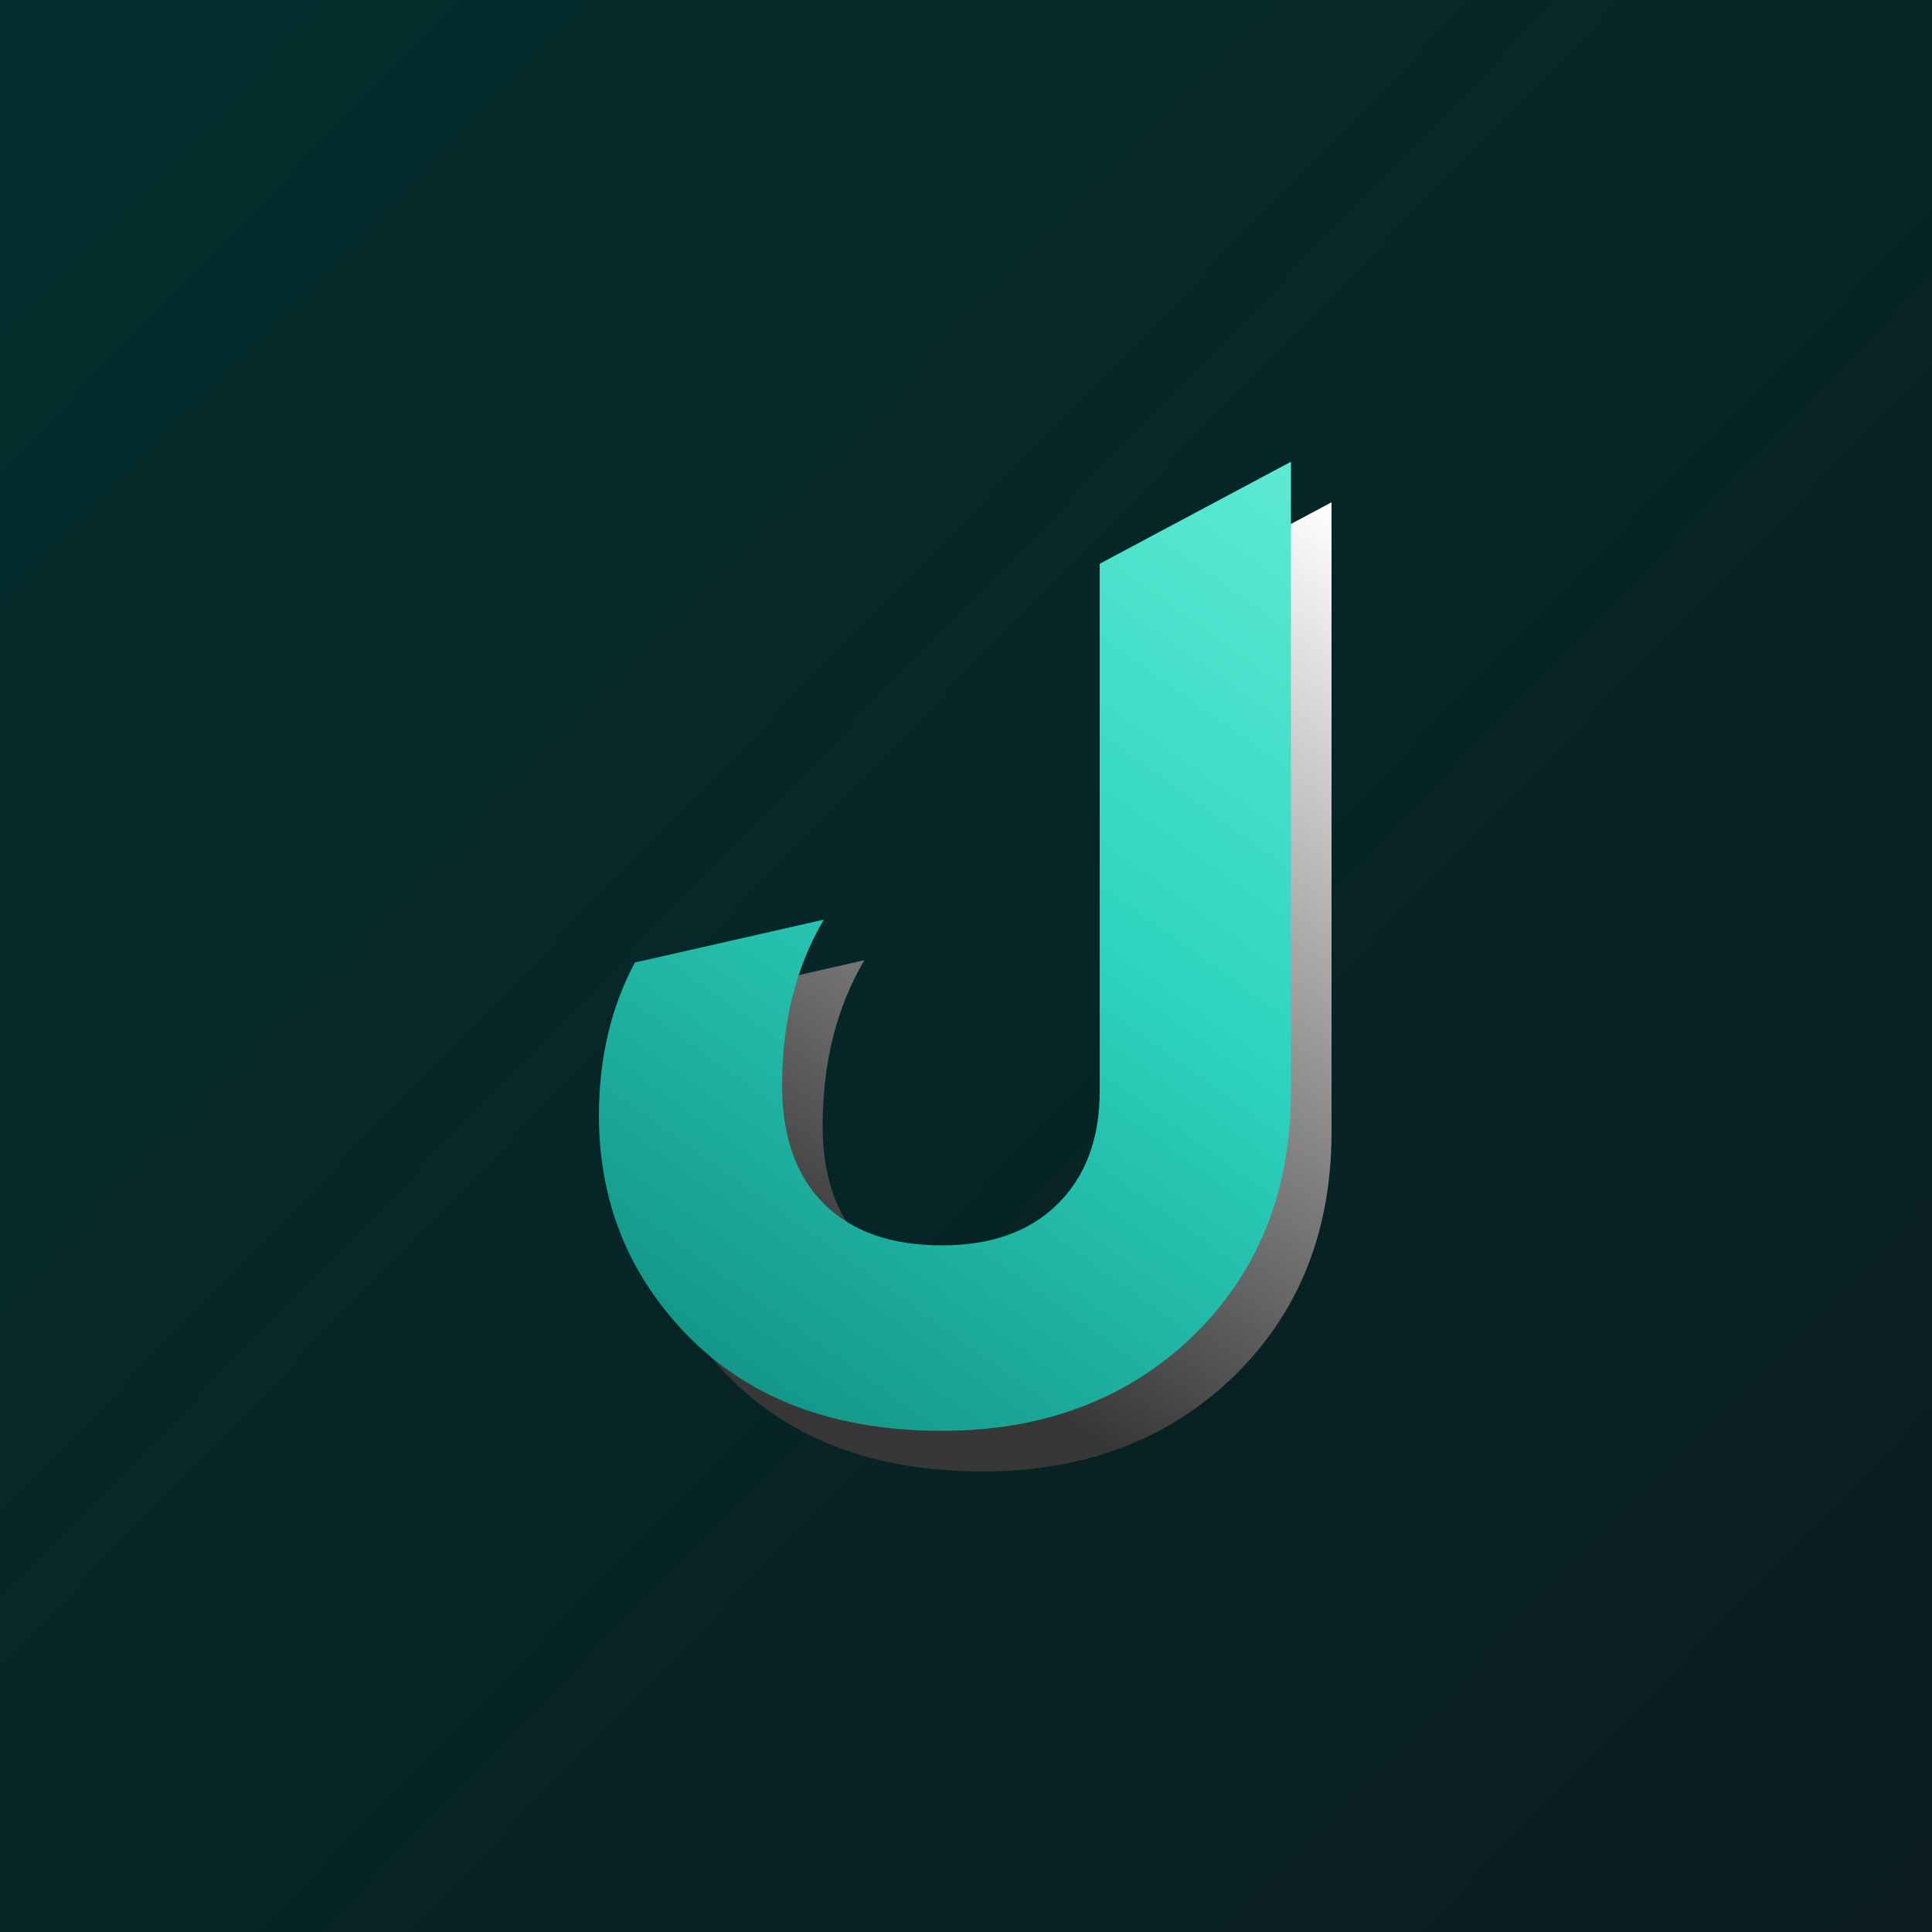
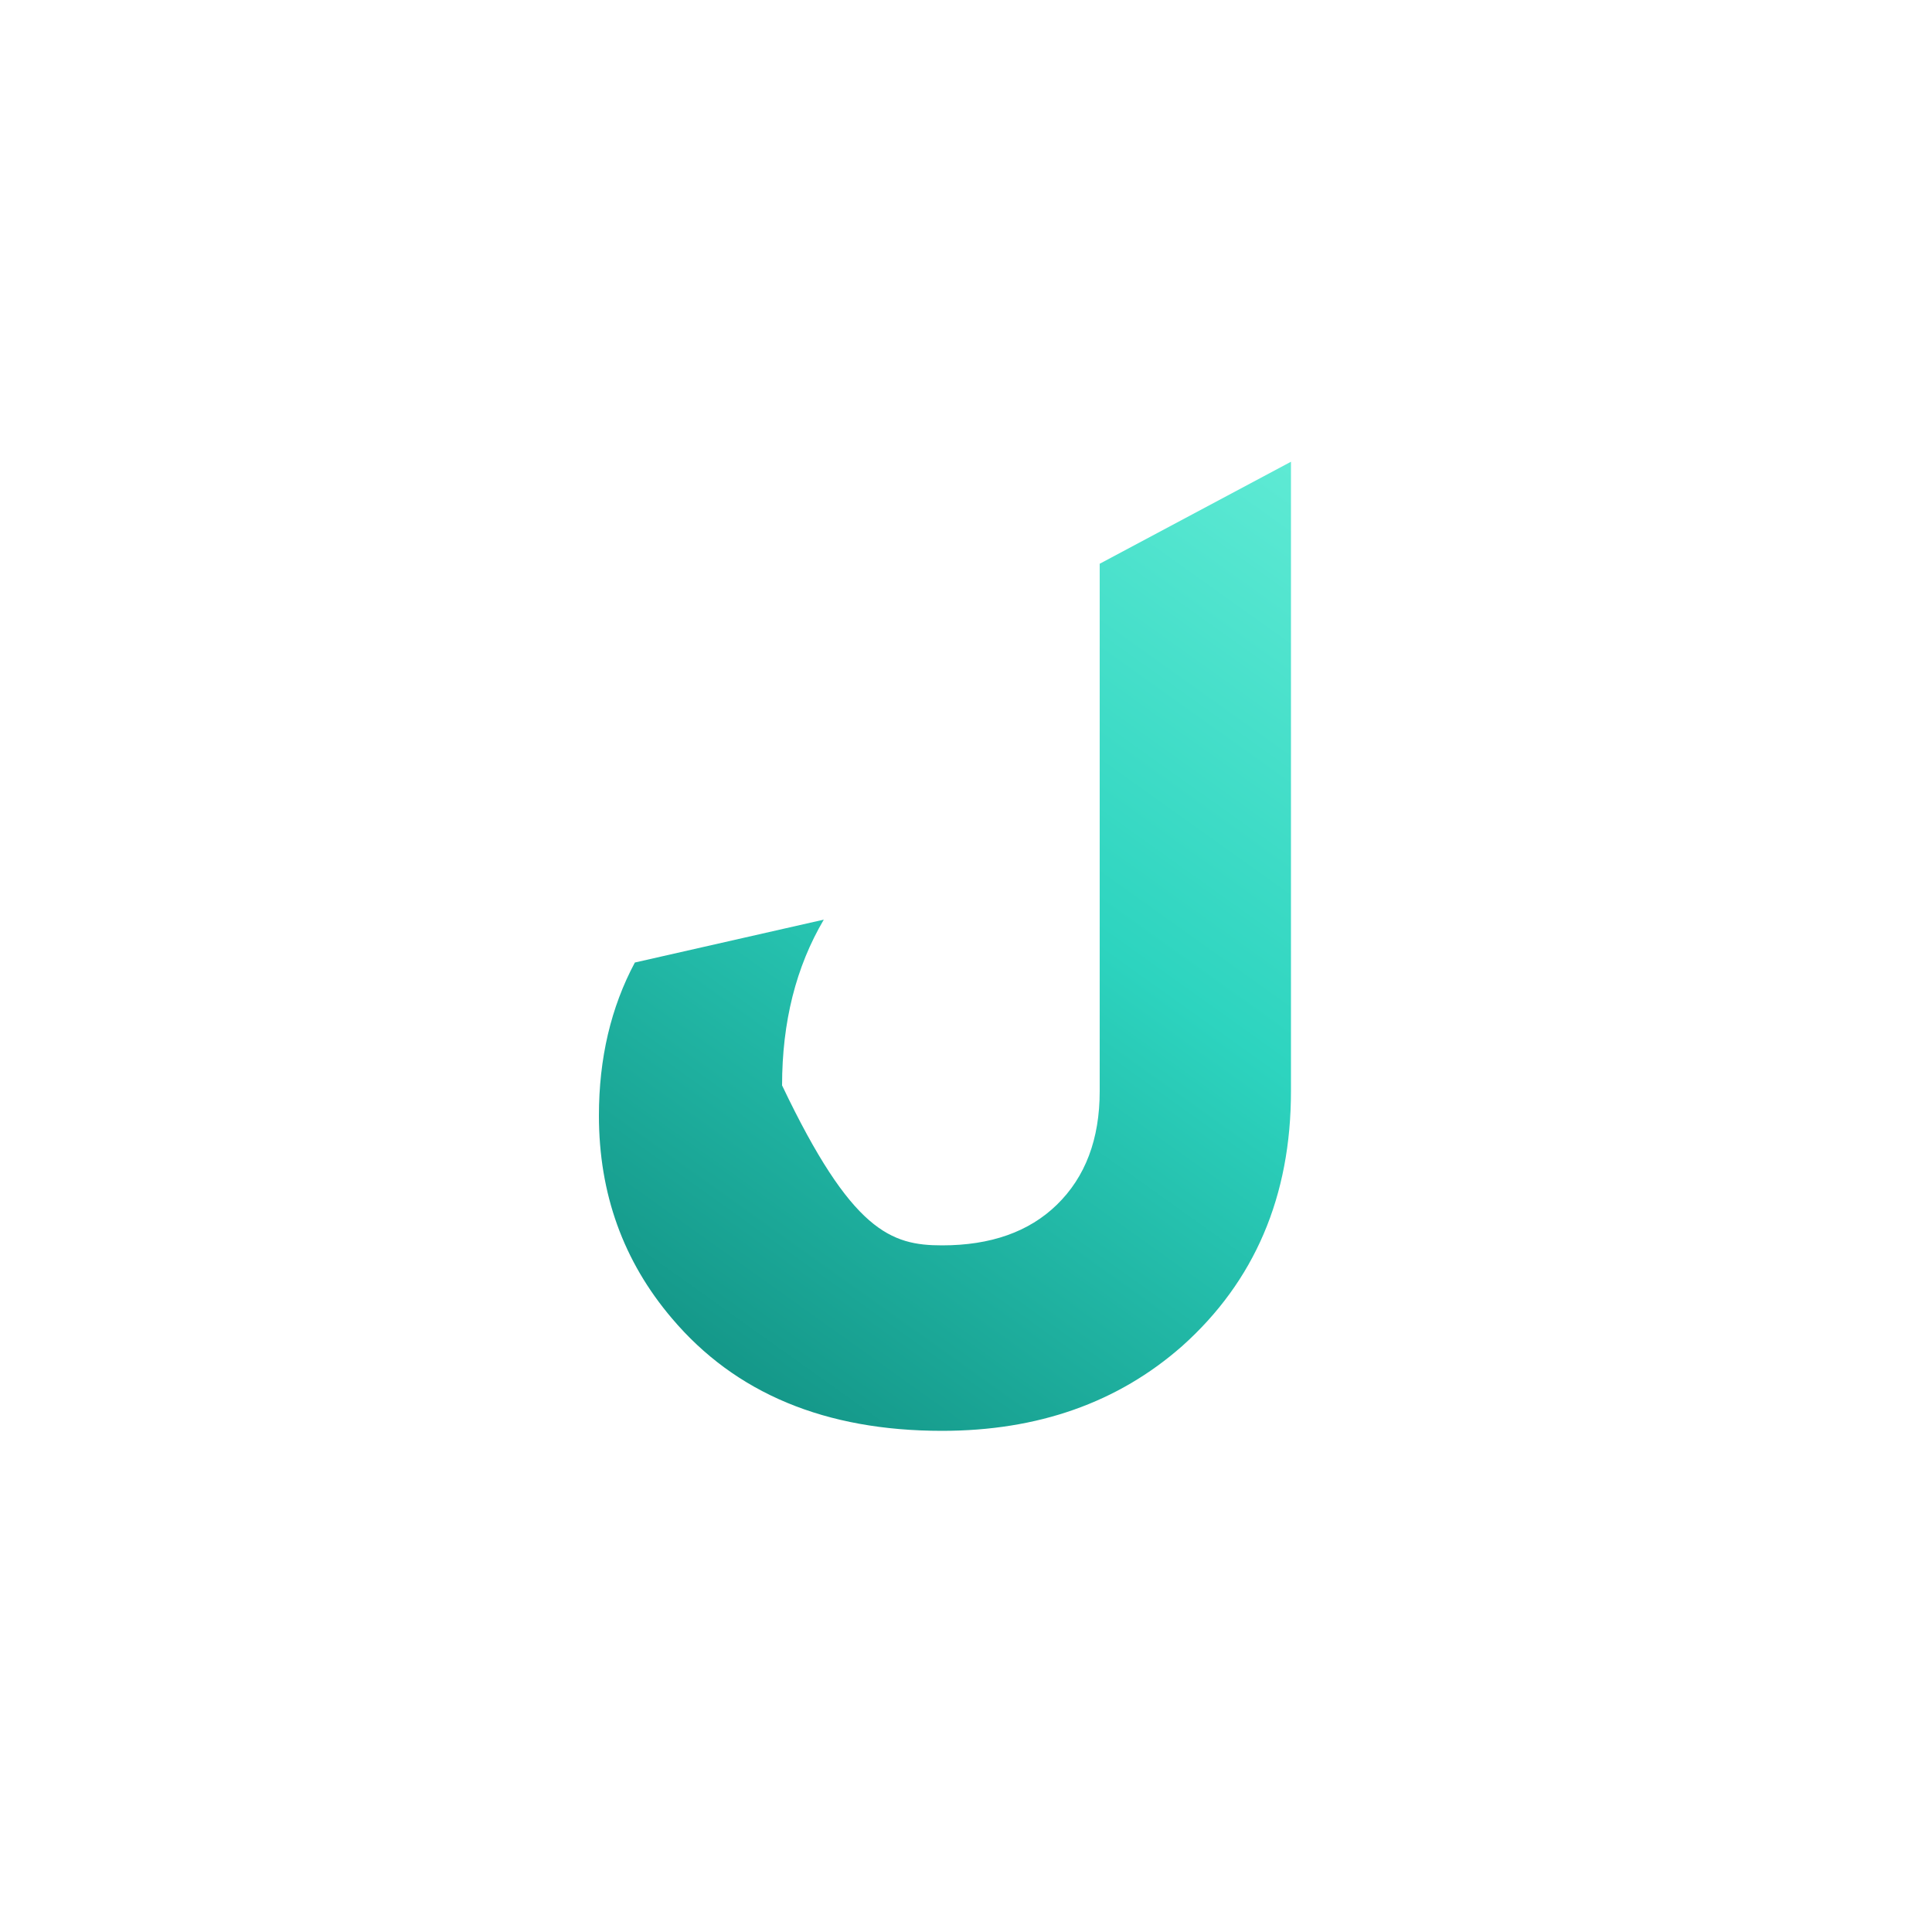
<svg xmlns="http://www.w3.org/2000/svg" width="1000" height="1000" viewBox="0 0 1000 1000" fill="none">
-   <rect width="1000" height="1000" fill="url(#paint0_linear_786_751)" />
  <g filter="url(#filter0_diiii_786_751)">
-     <path d="M689.2 585.8C689.2 640.2 670.4 684.2 632.8 717.8C599.6 747 558.2 761.6 508.6 761.6C448.2 761.6 401.6 742.2 368.8 703.4C343.6 673.8 331 638.8 331 598.4C331 568.8 337.2 542.4 349.6 519.2L447.4 497C433 521.4 425.8 550 425.8 582.8C425.8 609.2 433 629.6 447.4 644C461.8 658.4 482.2 665.6 508.6 665.6C533.8 665.6 553.6 658.6 568 644.6C582.8 630.2 590.2 610.6 590.2 585.8V312.8L689.2 260V585.8Z" fill="url(#paint1_linear_786_751)" />
-   </g>
+     </g>
  <g filter="url(#filter1_diiii_786_751)">
-     <path d="M668.2 564.8C668.2 619.2 649.4 663.2 611.8 696.8C578.6 726 537.2 740.6 487.6 740.6C427.2 740.6 380.6 721.2 347.8 682.4C322.6 652.8 310 617.8 310 577.4C310 547.8 316.2 521.4 328.6 498.2L426.4 476C412 500.4 404.8 529 404.8 561.8C404.8 588.2 412 608.6 426.4 623C440.8 637.4 461.2 644.6 487.6 644.6C512.8 644.6 532.6 637.6 547 623.6C561.8 609.2 569.2 589.6 569.2 564.8V291.8L668.2 239V564.8Z" fill="url(#paint2_linear_786_751)" />
+     <path d="M668.2 564.8C668.2 619.2 649.4 663.2 611.8 696.8C578.6 726 537.2 740.6 487.6 740.6C427.2 740.6 380.6 721.2 347.8 682.4C322.6 652.8 310 617.8 310 577.4C310 547.8 316.2 521.4 328.6 498.2L426.4 476C412 500.4 404.8 529 404.8 561.8C440.8 637.4 461.2 644.6 487.6 644.6C512.8 644.6 532.6 637.6 547 623.6C561.8 609.2 569.2 589.6 569.2 564.8V291.8L668.2 239V564.8Z" fill="url(#paint2_linear_786_751)" />
  </g>
  <defs>
    <filter id="filter0_diiii_786_751" x="281" y="210" width="458.199" height="601.6" filterUnits="userSpaceOnUse" color-interpolation-filters="sRGB">
      <feFlood flood-opacity="0" result="BackgroundImageFix" />
      <feColorMatrix in="SourceAlpha" type="matrix" values="0 0 0 0 0 0 0 0 0 0 0 0 0 0 0 0 0 0 127 0" result="hardAlpha" />
      <feOffset />
      <feGaussianBlur stdDeviation="25" />
      <feComposite in2="hardAlpha" operator="out" />
      <feColorMatrix type="matrix" values="0 0 0 0 0 0 0 0 0 0 0 0 0 0 0 0 0 0 0.6 0" />
      <feBlend mode="normal" in2="BackgroundImageFix" result="effect1_dropShadow_786_751" />
      <feBlend mode="normal" in="SourceGraphic" in2="effect1_dropShadow_786_751" result="shape" />
      <feColorMatrix in="SourceAlpha" type="matrix" values="0 0 0 0 0 0 0 0 0 0 0 0 0 0 0 0 0 0 127 0" result="hardAlpha" />
      <feOffset dx="-10" />
      <feGaussianBlur stdDeviation="10" />
      <feComposite in2="hardAlpha" operator="arithmetic" k2="-1" k3="1" />
      <feColorMatrix type="matrix" values="0 0 0 0 0 0 0 0 0 0 0 0 0 0 0 0 0 0 0.1 0" />
      <feBlend mode="normal" in2="shape" result="effect2_innerShadow_786_751" />
      <feColorMatrix in="SourceAlpha" type="matrix" values="0 0 0 0 0 0 0 0 0 0 0 0 0 0 0 0 0 0 127 0" result="hardAlpha" />
      <feOffset dx="10" />
      <feGaussianBlur stdDeviation="10" />
      <feComposite in2="hardAlpha" operator="arithmetic" k2="-1" k3="1" />
      <feColorMatrix type="matrix" values="0 0 0 0 0 0 0 0 0 0 0 0 0 0 0 0 0 0 0.1 0" />
      <feBlend mode="normal" in2="effect2_innerShadow_786_751" result="effect3_innerShadow_786_751" />
      <feColorMatrix in="SourceAlpha" type="matrix" values="0 0 0 0 0 0 0 0 0 0 0 0 0 0 0 0 0 0 127 0" result="hardAlpha" />
      <feOffset dy="-10" />
      <feGaussianBlur stdDeviation="10" />
      <feComposite in2="hardAlpha" operator="arithmetic" k2="-1" k3="1" />
      <feColorMatrix type="matrix" values="0 0 0 0 0 0 0 0 0 0 0 0 0 0 0 0 0 0 0.1 0" />
      <feBlend mode="normal" in2="effect3_innerShadow_786_751" result="effect4_innerShadow_786_751" />
      <feColorMatrix in="SourceAlpha" type="matrix" values="0 0 0 0 0 0 0 0 0 0 0 0 0 0 0 0 0 0 127 0" result="hardAlpha" />
      <feOffset dy="10" />
      <feGaussianBlur stdDeviation="10" />
      <feComposite in2="hardAlpha" operator="arithmetic" k2="-1" k3="1" />
      <feColorMatrix type="matrix" values="0 0 0 0 0 0 0 0 0 0 0 0 0 0 0 0 0 0 0.1 0" />
      <feBlend mode="normal" in2="effect4_innerShadow_786_751" result="effect5_innerShadow_786_751" />
    </filter>
    <filter id="filter1_diiii_786_751" x="260" y="189" width="458.199" height="601.6" filterUnits="userSpaceOnUse" color-interpolation-filters="sRGB">
      <feFlood flood-opacity="0" result="BackgroundImageFix" />
      <feColorMatrix in="SourceAlpha" type="matrix" values="0 0 0 0 0 0 0 0 0 0 0 0 0 0 0 0 0 0 127 0" result="hardAlpha" />
      <feOffset />
      <feGaussianBlur stdDeviation="25" />
      <feComposite in2="hardAlpha" operator="out" />
      <feColorMatrix type="matrix" values="0 0 0 0 0 0 0 0 0 0 0 0 0 0 0 0 0 0 0.6 0" />
      <feBlend mode="normal" in2="BackgroundImageFix" result="effect1_dropShadow_786_751" />
      <feBlend mode="normal" in="SourceGraphic" in2="effect1_dropShadow_786_751" result="shape" />
      <feColorMatrix in="SourceAlpha" type="matrix" values="0 0 0 0 0 0 0 0 0 0 0 0 0 0 0 0 0 0 127 0" result="hardAlpha" />
      <feOffset dx="-10" />
      <feGaussianBlur stdDeviation="10" />
      <feComposite in2="hardAlpha" operator="arithmetic" k2="-1" k3="1" />
      <feColorMatrix type="matrix" values="0 0 0 0 0 0 0 0 0 0 0 0 0 0 0 0 0 0 0.1 0" />
      <feBlend mode="normal" in2="shape" result="effect2_innerShadow_786_751" />
      <feColorMatrix in="SourceAlpha" type="matrix" values="0 0 0 0 0 0 0 0 0 0 0 0 0 0 0 0 0 0 127 0" result="hardAlpha" />
      <feOffset dx="10" />
      <feGaussianBlur stdDeviation="10" />
      <feComposite in2="hardAlpha" operator="arithmetic" k2="-1" k3="1" />
      <feColorMatrix type="matrix" values="0 0 0 0 0 0 0 0 0 0 0 0 0 0 0 0 0 0 0.1 0" />
      <feBlend mode="normal" in2="effect2_innerShadow_786_751" result="effect3_innerShadow_786_751" />
      <feColorMatrix in="SourceAlpha" type="matrix" values="0 0 0 0 0 0 0 0 0 0 0 0 0 0 0 0 0 0 127 0" result="hardAlpha" />
      <feOffset dy="-10" />
      <feGaussianBlur stdDeviation="10" />
      <feComposite in2="hardAlpha" operator="arithmetic" k2="-1" k3="1" />
      <feColorMatrix type="matrix" values="0 0 0 0 0 0 0 0 0 0 0 0 0 0 0 0 0 0 0.1 0" />
      <feBlend mode="normal" in2="effect3_innerShadow_786_751" result="effect4_innerShadow_786_751" />
      <feColorMatrix in="SourceAlpha" type="matrix" values="0 0 0 0 0 0 0 0 0 0 0 0 0 0 0 0 0 0 127 0" result="hardAlpha" />
      <feOffset dy="10" />
      <feGaussianBlur stdDeviation="10" />
      <feComposite in2="hardAlpha" operator="arithmetic" k2="-1" k3="1" />
      <feColorMatrix type="matrix" values="0 0 0 0 0 0 0 0 0 0 0 0 0 0 0 0 0 0 0.1 0" />
      <feBlend mode="normal" in2="effect4_innerShadow_786_751" result="effect5_innerShadow_786_751" />
    </filter>
    <linearGradient id="paint0_linear_786_751" x1="-28.5" y1="-1.36057e-05" x2="1000" y2="1000" gradientUnits="userSpaceOnUse">
      <stop stop-color="#042F2E" />
      <stop offset="1" stop-color="#0A1C1F" />
    </linearGradient>
    <linearGradient id="paint1_linear_786_751" x1="689" y1="260" x2="442" y2="670" gradientUnits="userSpaceOnUse">
      <stop stop-color="white" />
      <stop offset="1" stop-color="#373737" />
    </linearGradient>
    <linearGradient id="paint2_linear_786_751" x1="668" y1="239" x2="310" y2="741" gradientUnits="userSpaceOnUse">
      <stop stop-color="#5EEAD4" />
      <stop offset="0.42" stop-color="#2DD4BF" />
      <stop offset="1" stop-color="#0F8A7D" />
    </linearGradient>
  </defs>
</svg>